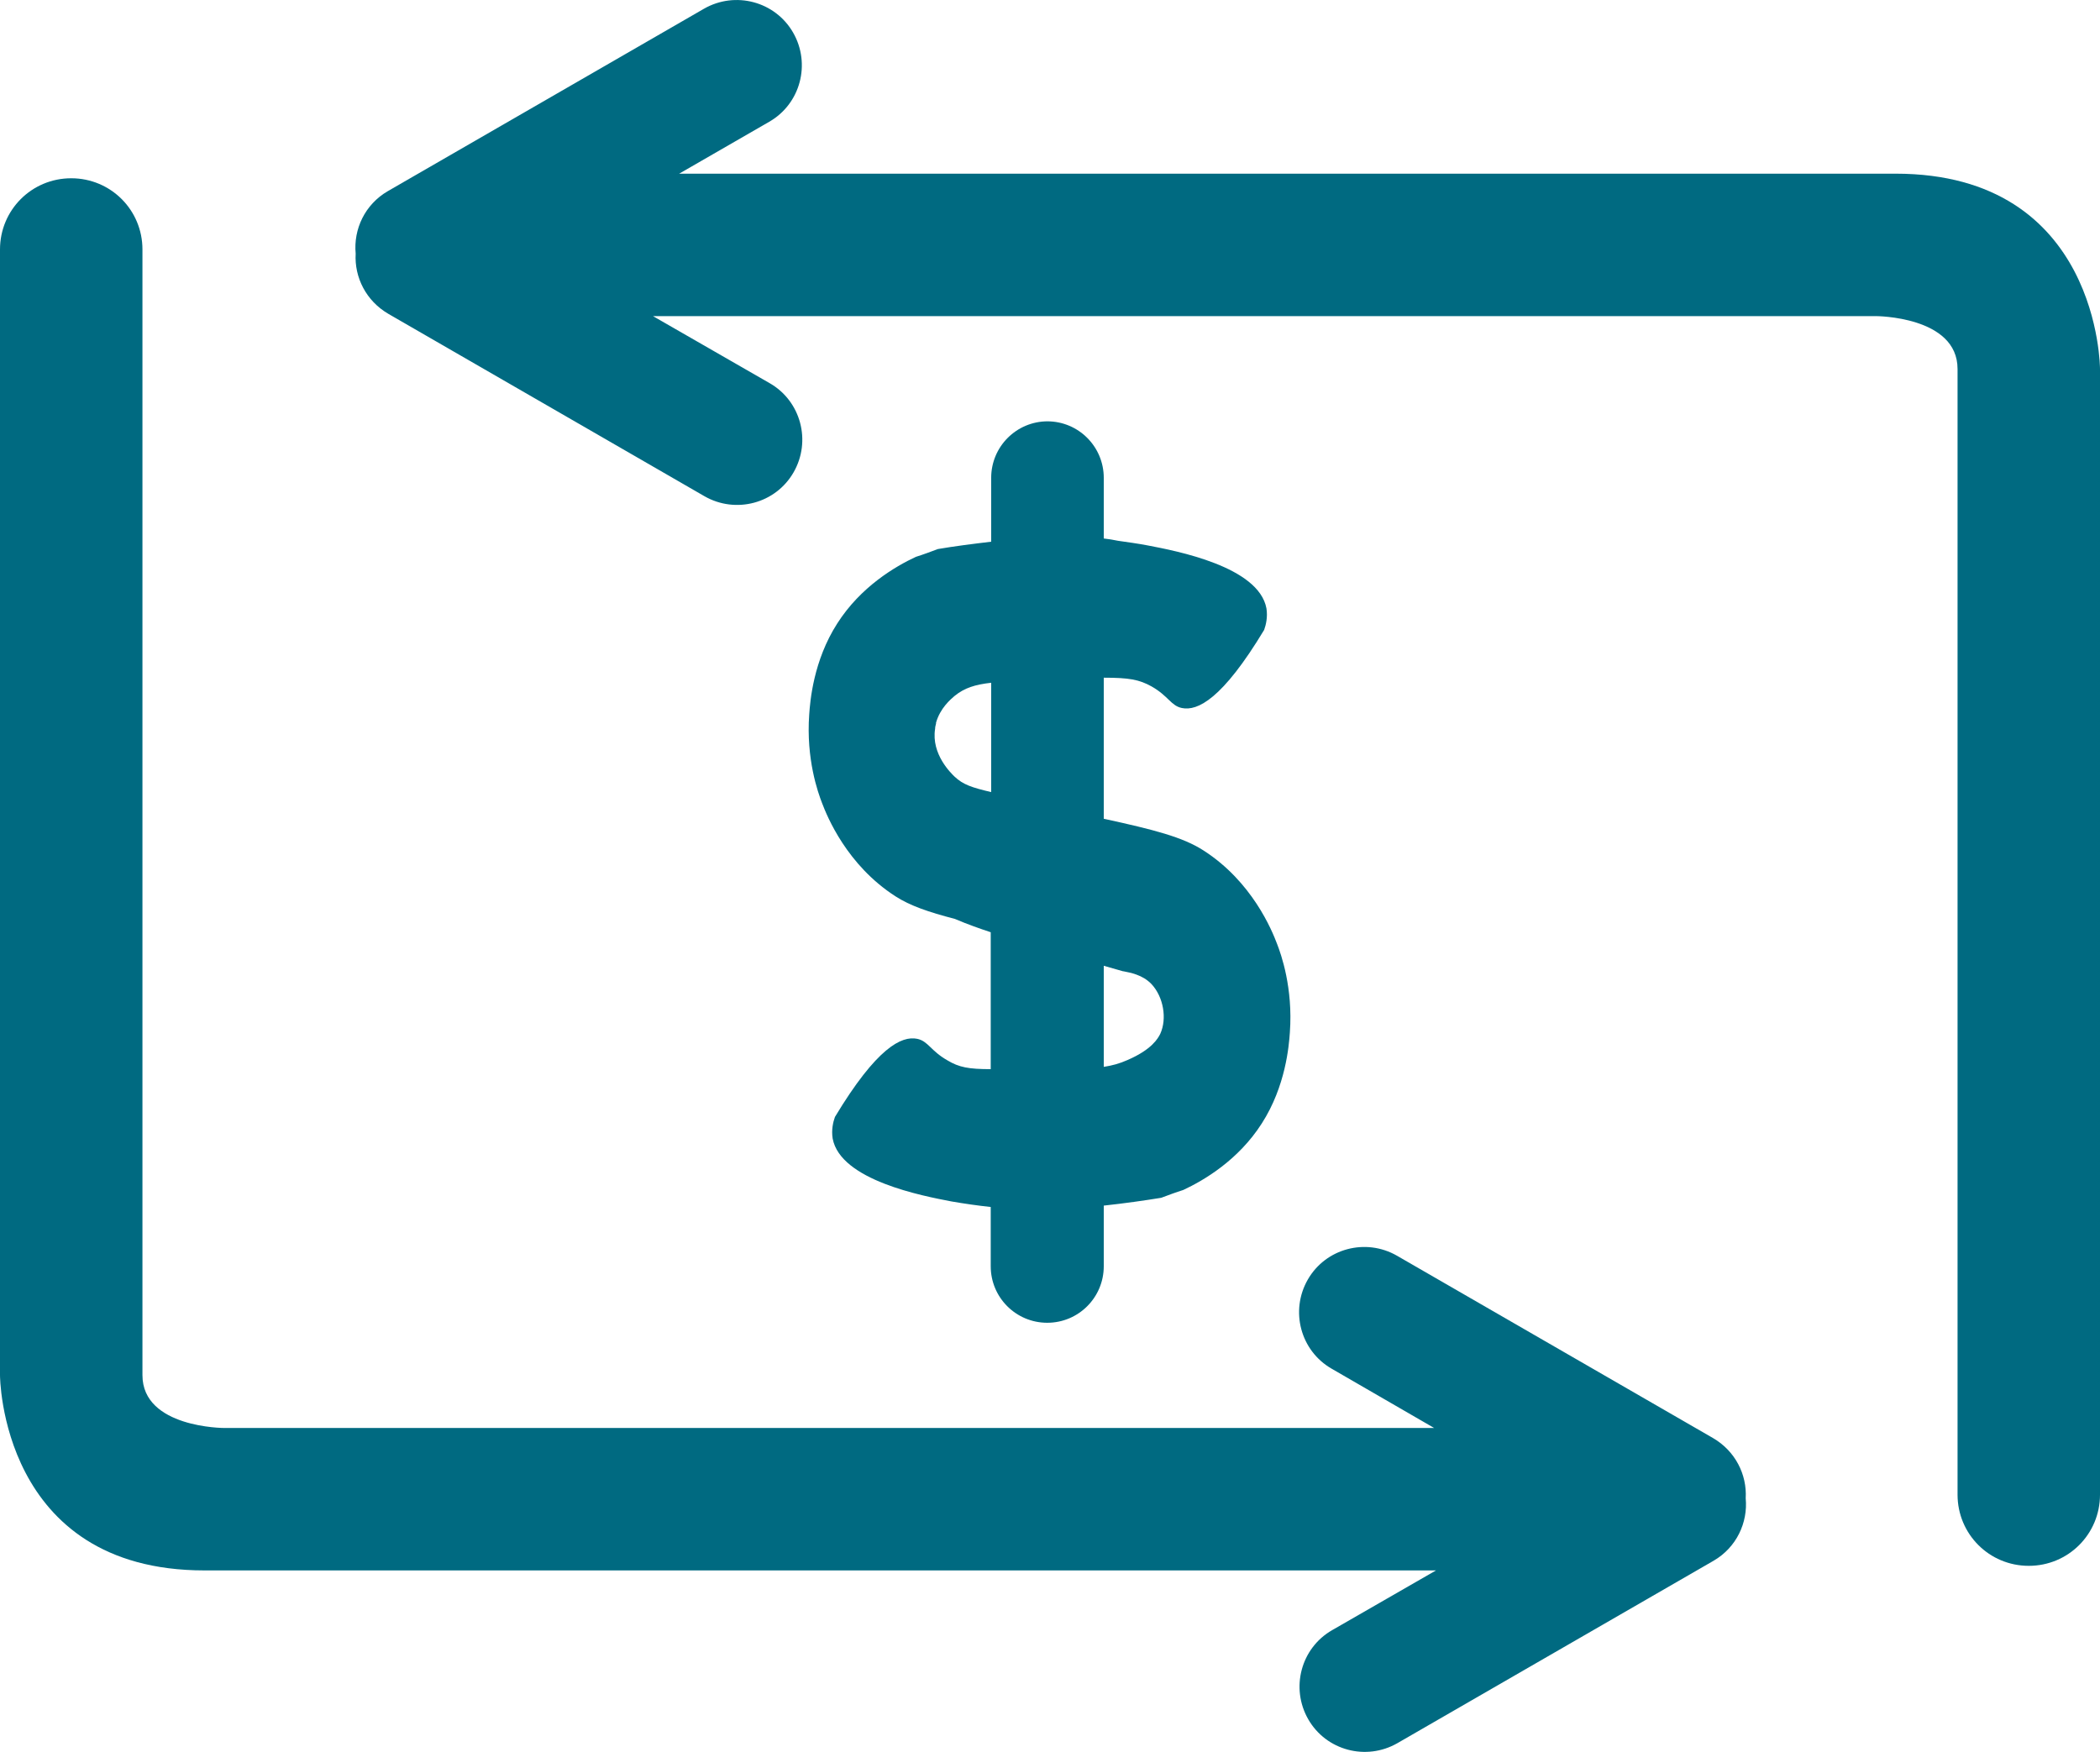
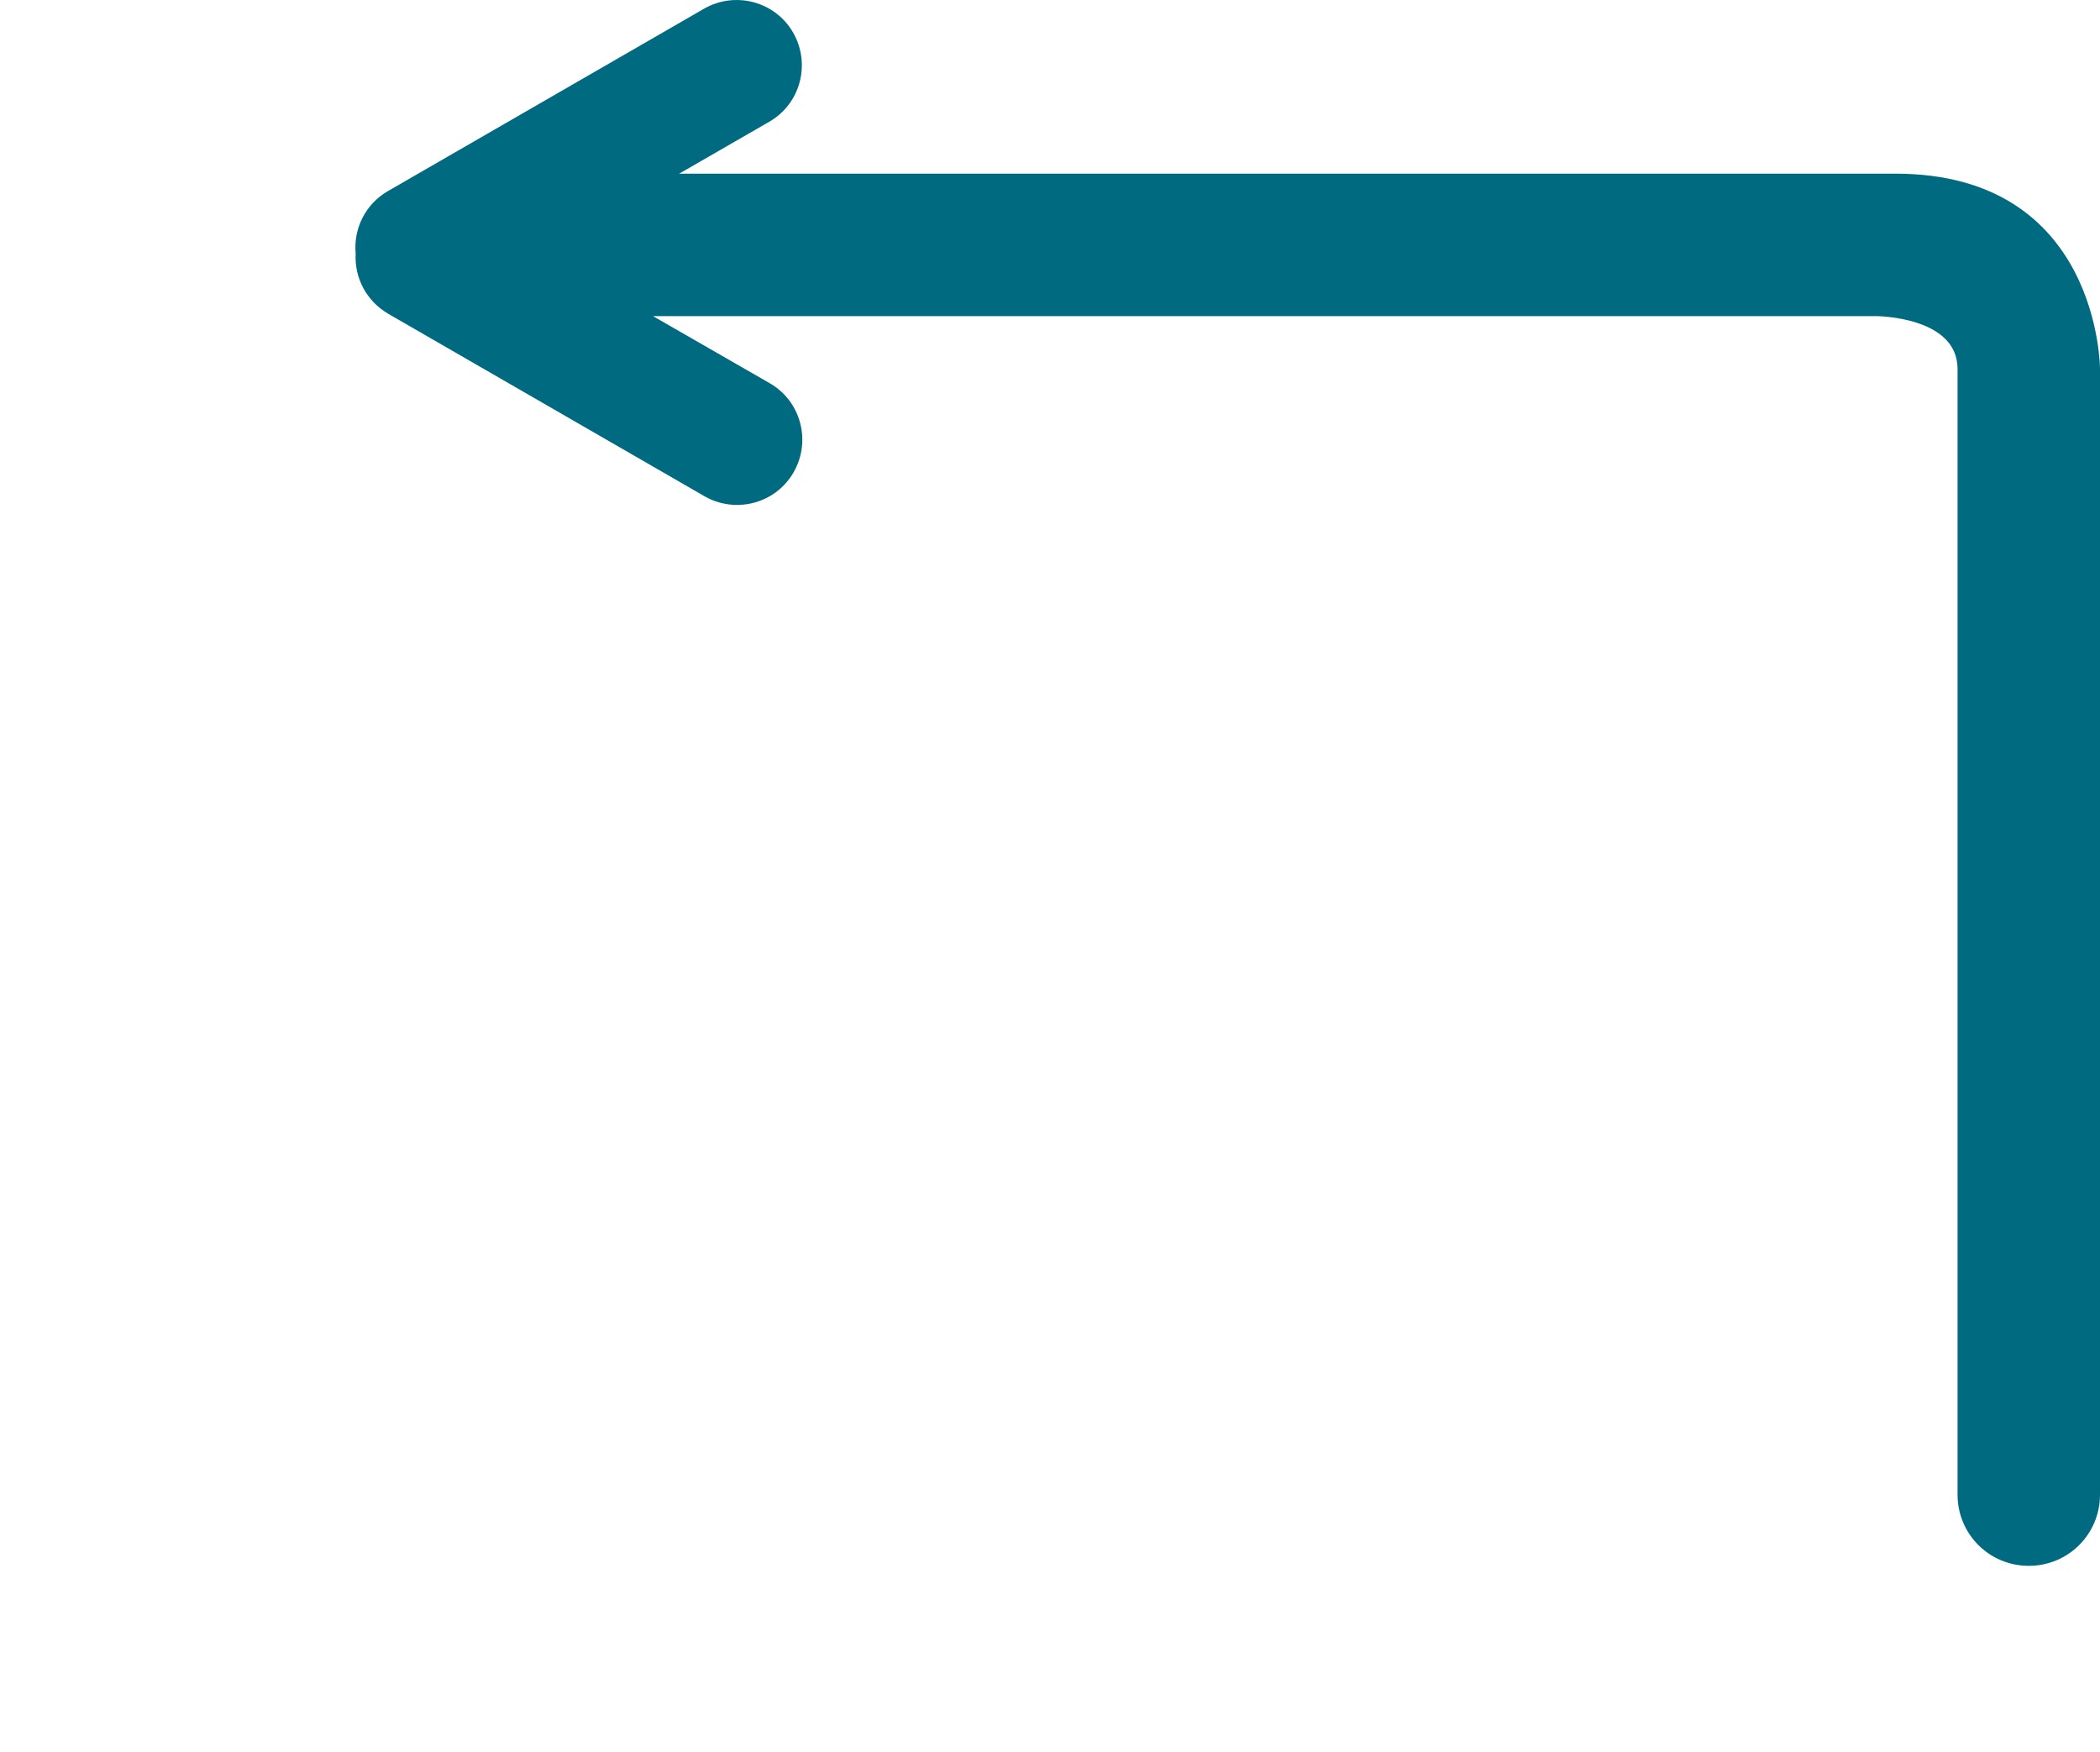
<svg xmlns="http://www.w3.org/2000/svg" id="Layer_2" version="1.1" viewBox="0 0 457 381.3">
  <defs>
    <style>
      .st0 {
        fill: #006a81;
      }
    </style>
  </defs>
  <g id="Layer_30">
    <g>
      <path class="st0" d="M412.5,37.8H147.8l19.6-11.3c6.8-3.9,9.1-12.6,5.2-19.4h0c-3.9-6.8-12.6-9.1-19.4-5.2l-68.8,39.7c-5,2.9-7.5,8.3-7,13.6-.3,5.2,2.3,10.3,7.1,13.1l68.8,39.7c6.8,3.9,15.5,1.6,19.4-5.2h0c3.9-6.8,1.6-15.5-5.2-19.4l-25.4-14.6h266.1s17.8,0,17.8,11.5v245c0,8.6,6.9,15.5,15.5,15.5h0c8.6,0,15.5-6.9,15.5-15.5V80.3s0-42.5-44.5-42.5Z" />
-       <path class="st0" d="M372.8,313l-68.8-39.7c-6.8-3.9-15.5-1.6-19.4,5.2h0c-3.9,6.8-1.6,15.5,5.2,19.4l22.3,12.9H48.8s-17.8,0-17.8-11.5V54.3c0-8.6-6.9-15.5-15.5-15.5h0c-8.6,0-15.5,6.9-15.5,15.5v245s0,42.5,44.5,42.5h268l-22.6,13c-6.8,3.9-9.1,12.6-5.2,19.4,3.9,6.8,12.6,9.1,19.4,5.2l68.8-39.7c5-2.9,7.5-8.3,7-13.6.3-5.2-2.3-10.3-7.1-13.1h0Z" />
-       <path class="st0" d="M228,91.7c-6.8,0-12.3,5.5-12.3,12.3v13.9c-4.2.5-8.1,1-11.6,1.6-1.6.6-3.2,1.2-4.8,1.7-4.5,2.1-12,6.5-17.1,14.5-5.2,8.1-5.9,16.9-6.1,19.8-.7,9.7,1.9,17,2.8,19.3,1.1,2.9,5.4,13.5,16,20.3,3.1,2,7.1,3.4,12.9,4.9,2.8,1.2,5.4,2.1,7.8,2.9v29.8c-4.8,0-6.9-.4-9.4-1.9-3.7-2.1-4.2-4.2-6.6-4.7-3.4-.7-8.8,1.9-17.9,17-.4,1.1-.8,2.8-.5,4.7,1.7,9.1,19.6,12.5,25.9,13.7,2.9.5,5.7.9,8.5,1.2v12.9c0,6.8,5.5,12.3,12.3,12.3s12.3-5.5,12.3-12.3v-13.2c4.6-.5,8.8-1.1,12.5-1.7,1.6-.6,3.2-1.2,4.8-1.7,4.5-2.1,12-6.5,17.1-14.5,5.2-8.1,5.9-16.9,6.1-19.8.7-9.7-1.9-17-2.8-19.3-1.1-2.9-5.4-13.5-16-20.3-4.5-2.9-10.7-4.5-21.7-6.9v-30.7c5.5,0,7.7.4,10.4,1.9,3.7,2.1,4.2,4.2,6.6,4.7,3.4.7,8.8-1.9,17.9-17,.4-1.1.8-2.8.5-4.7-1.7-9.1-19.6-12.5-25.9-13.7-2.1-.4-4.3-.7-6.4-1-1-.2-2.1-.4-3.1-.5v-13.2c0-6.8-5.5-12.3-12.3-12.3h0ZM215.7,172.4c-4.2-1-6.1-1.6-8-3.4-.6-.6-5.1-4.8-4.2-10.4,0-.4.1-.7.2-1.1,0,0,0,0,0,0,0,0,0-.1,0-.2.9-3.2,3.2-5.1,4-5.8,2.2-1.8,4.5-2.5,8-2.9v23.7h0ZM244.5,211.4c1.4.3,4.1.7,6.1,2.8,2.6,2.8,3.4,7.5,1.9,10.8-.5,1-1.8,3.4-7.1,5.7-1.8.8-3.3,1.2-5.2,1.5v-22c2.5.7,3.9,1.1,4.2,1.2Z" />
    </g>
  </g>
</svg>